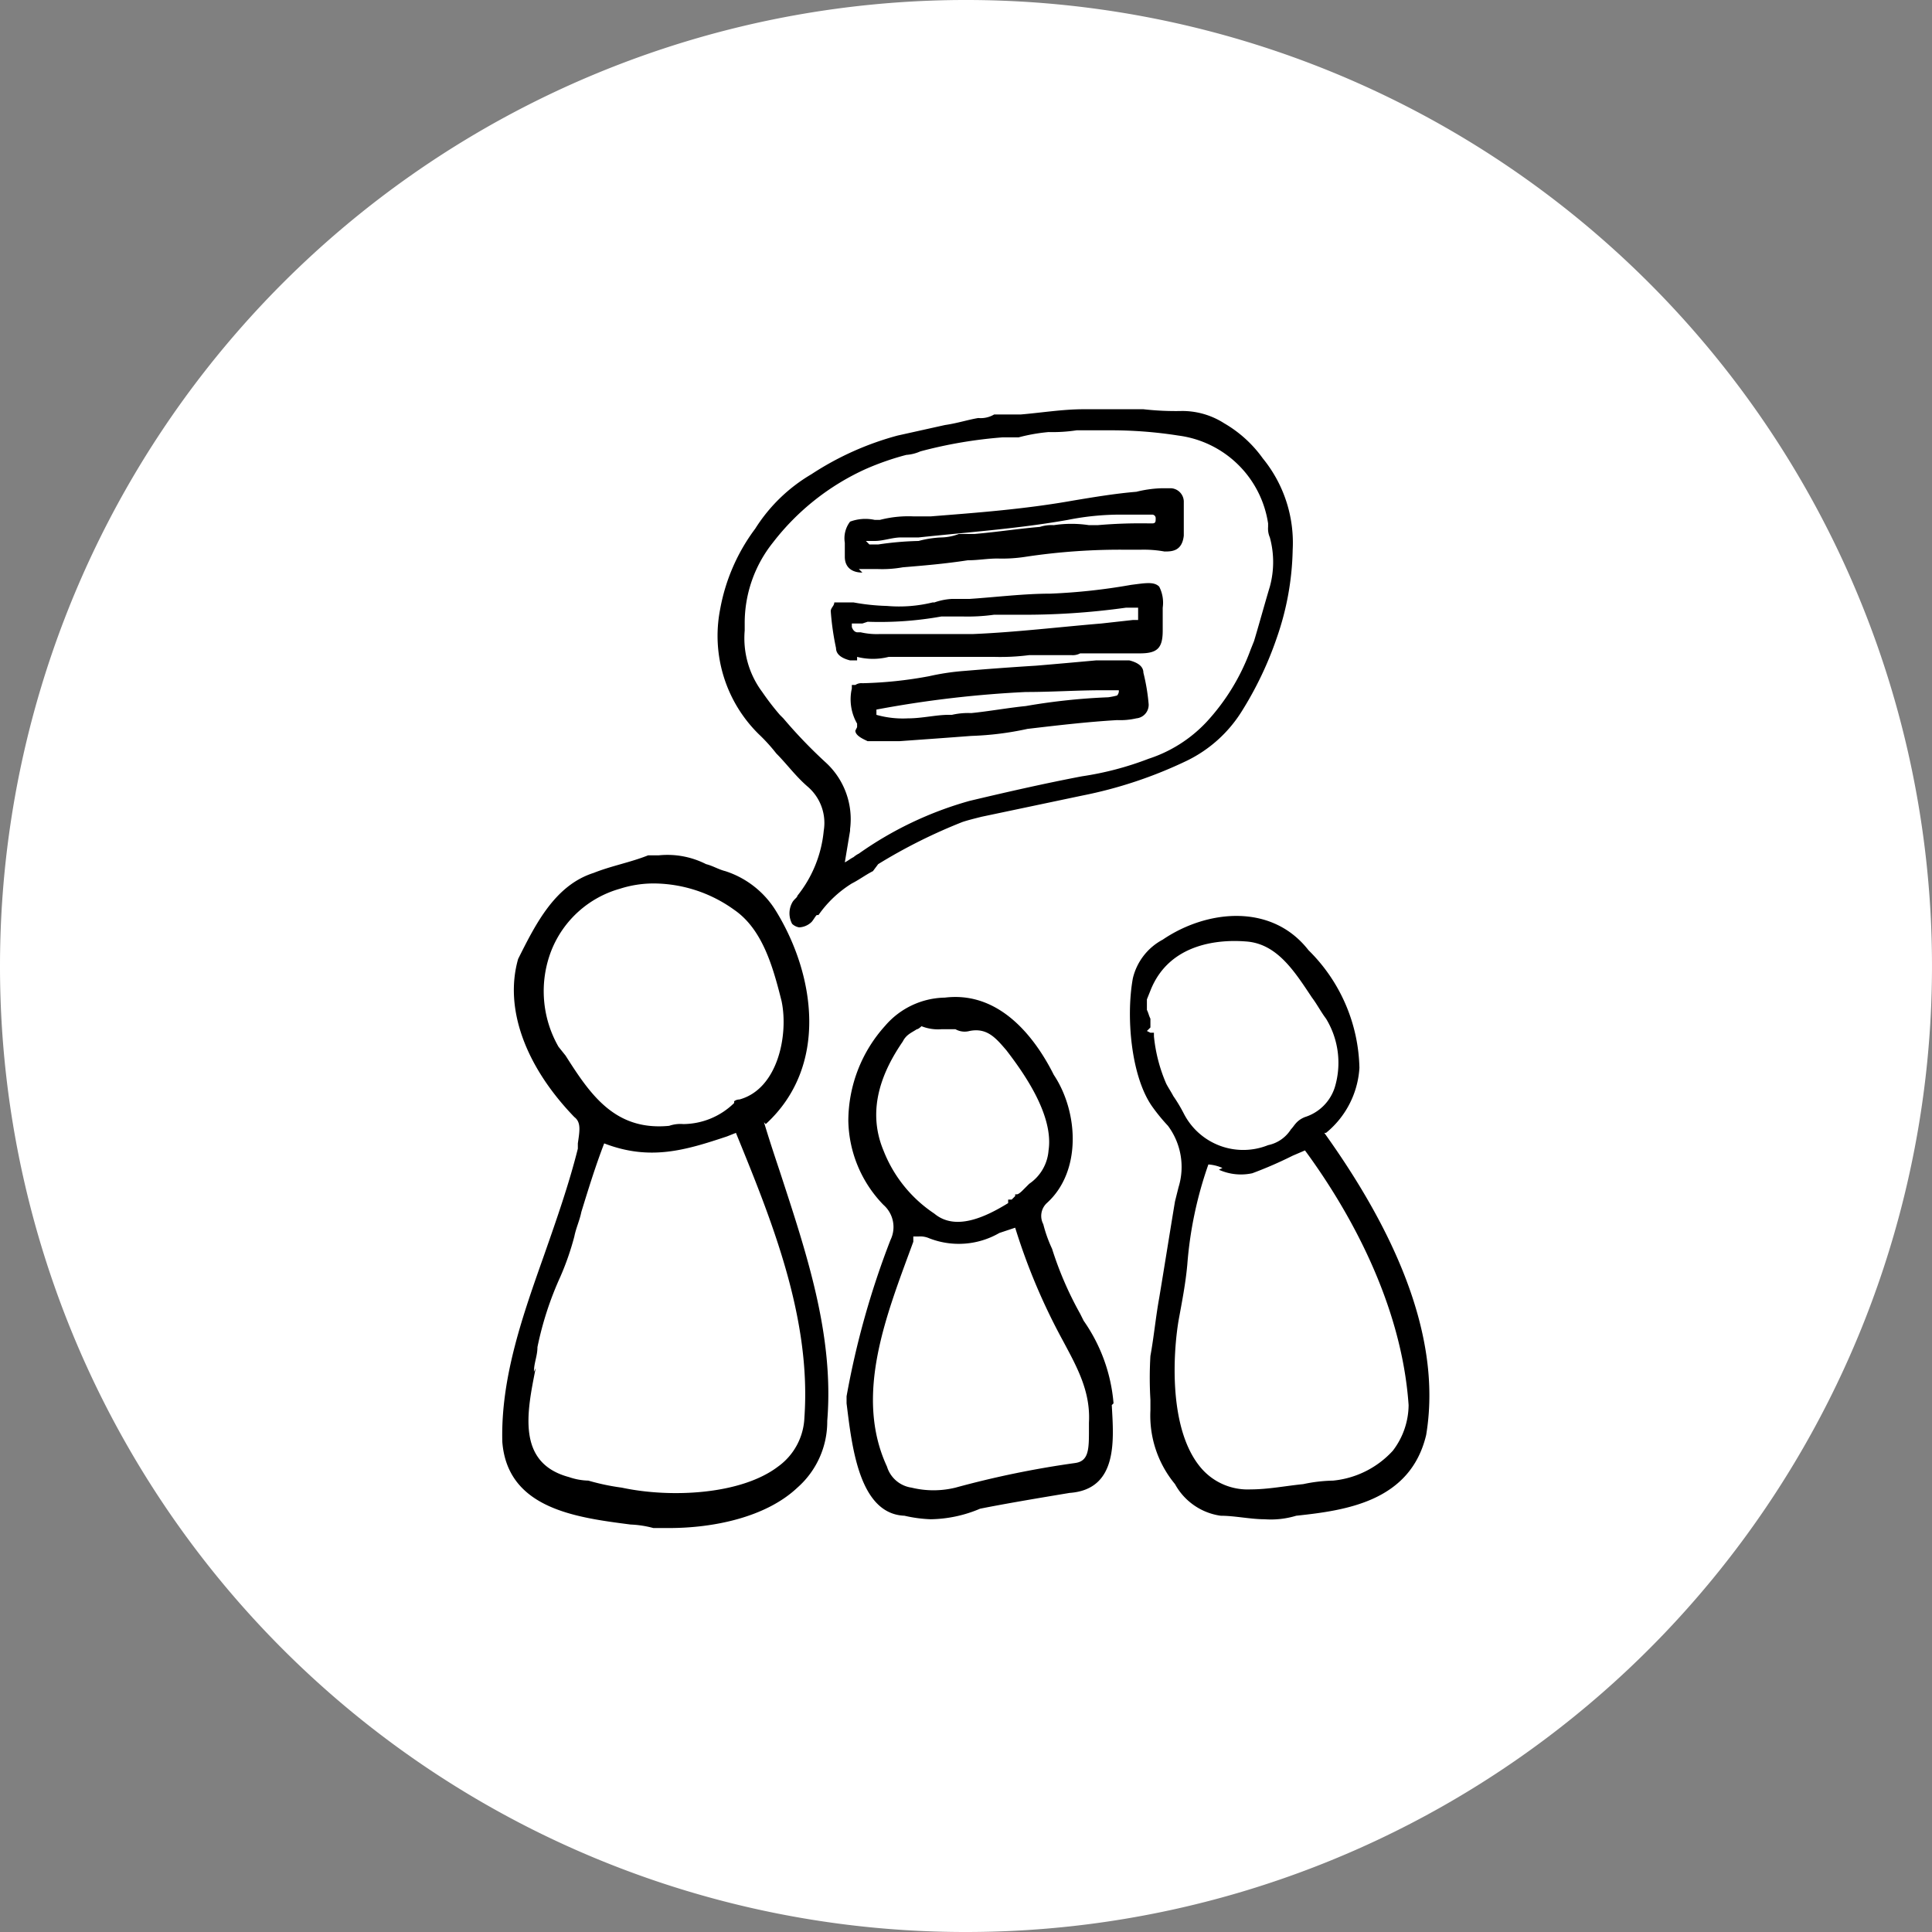
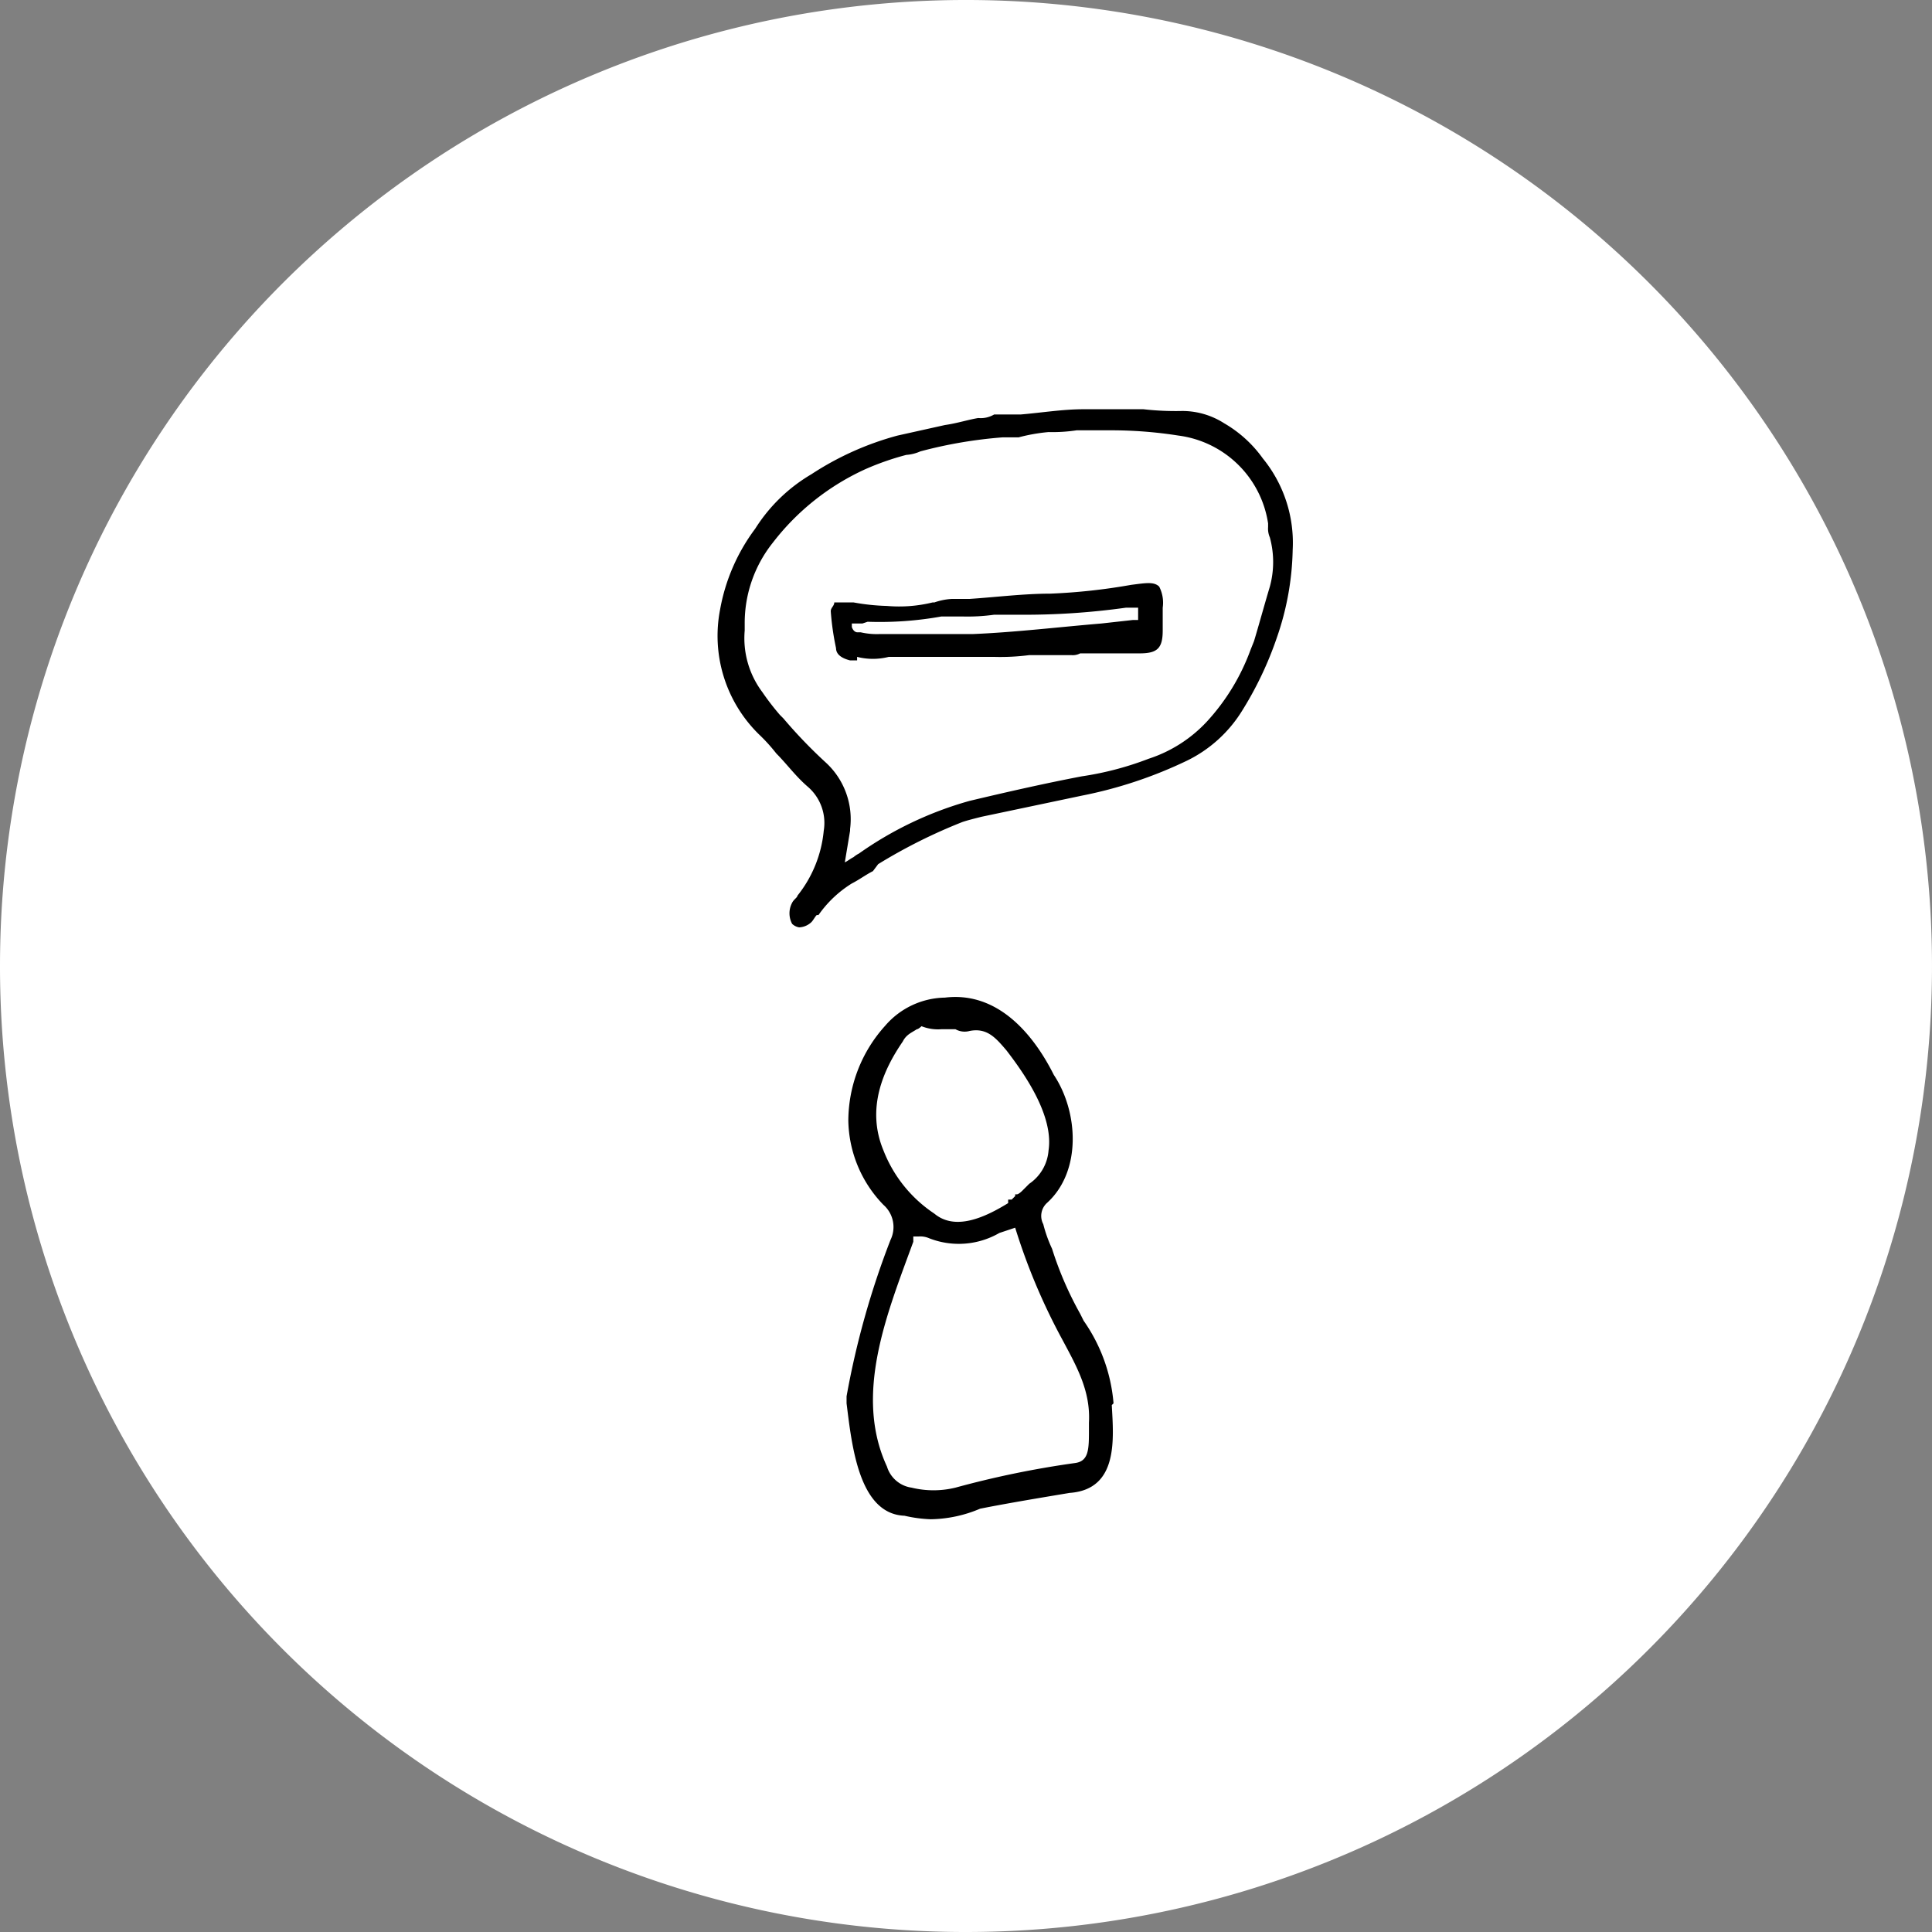
<svg xmlns="http://www.w3.org/2000/svg" id="Change-Communication-1" width="110" height="110" viewBox="0 0 110 110">
  <rect x="0" y="0" width="110" height="110" fill="#808080" stroke="none" />
  <path id="Pfad_538" data-name="Pfad 538" d="M55,110A55,55,0,1,0,0,55a54.969,54.969,0,0,0,55,55" fill="#fff" />
  <path id="Pfad_539" data-name="Pfad 539" d="M69.6,78.1h0Z" />
  <g id="Gruppe_345" data-name="Gruppe 345">
-     <path id="Pfad_540" data-name="Pfad 540" d="M43.6,64c3.6-3.3,2.8-8.5.6-12.1a5.285,5.285,0,0,0-2.9-2.3c-.4-.1-.7-.3-1.1-.4a4.855,4.855,0,0,0-2.7-.5h-.6c-1,.4-2.1.6-3.1,1-2.2.7-3.3,2.9-4.3,4.9h0c-.8,2.8.4,6.1,3.2,9,.4.3.3.8.2,1.5v.3c-.5,2-1.2,4-1.9,6-1.2,3.4-2.5,7-2.4,10.7.3,3.8,4.2,4.3,7.3,4.7a5.853,5.853,0,0,1,1.3.2h.9c2.5,0,5.5-.6,7.3-2.3a5.007,5.007,0,0,0,1.7-3.8c.4-4.9-1.2-9.6-2.7-14.2-.3-.9-.6-1.8-.9-2.8Zm-1.8-1.2A4.175,4.175,0,0,1,38.9,64a1.949,1.949,0,0,0-.8.1c-3.1.3-4.5-1.8-5.9-4l-.4-.5a6.367,6.367,0,0,1-.4-5.5,5.928,5.928,0,0,1,3.9-3.5,6.279,6.279,0,0,1,1.9-.3,7.893,7.893,0,0,1,4.6,1.5C43.4,52.9,44,55,44.5,57c.4,1.9-.2,5-2.4,5.6a.494.494,0,0,0-.3.1ZM30.4,78.1c0-.5.2-.9.2-1.4a18.707,18.707,0,0,1,1.3-4,15.545,15.545,0,0,0,.8-2.3c.1-.5.3-.9.4-1.4.4-1.3.8-2.6,1.3-3.9,2.6,1,4.6.4,7-.4l.5-.2c2,4.9,4.3,10.5,3.9,16.2a3.607,3.607,0,0,1-1.5,2.8c-2.1,1.6-6.1,1.8-8.9,1.2a12.859,12.859,0,0,1-1.9-.4,3.6,3.6,0,0,1-1.1-.2c-3-.8-2.4-3.7-1.9-6.2Z" />
-     <path id="Pfad_541" data-name="Pfad 541" d="M75.5,64.5a5.18,5.18,0,0,0,1.9-3.7,9.688,9.688,0,0,0-2.9-6.7c-2.1-2.7-5.8-2.3-8.3-.6a3.374,3.374,0,0,0-1.7,2.2c-.4,2.2-.1,5.6,1.1,7.3a10.627,10.627,0,0,0,.9,1.1,3.92,3.92,0,0,1,.6,3.5l-.2.8c-.3,1.8-.6,3.7-.9,5.5-.2,1.1-.3,2.2-.5,3.3a20.834,20.834,0,0,0,0,2.5v.6a6.106,6.106,0,0,0,1.4,4.2,3.526,3.526,0,0,0,2.6,1.8h0c.8,0,1.7.2,2.5.2a4.966,4.966,0,0,0,1.8-.2c2.8-.3,6.5-.8,7.4-4.6.8-4.8-1-10.5-5.8-17.2ZM65.3,58.7l.2-.2v-.1h0v-.2h0V58c-.1-.2-.1-.3-.2-.5v-.3h0v-.3l.2-.5h0c1.1-2.8,4.1-2.9,5.4-2.8,1.8.1,2.8,1.7,3.8,3.2.3.4.5.8.8,1.2a4.824,4.824,0,0,1,.5,3.9,2.6,2.6,0,0,1-1.7,1.7c-.5.2-.6.5-.8.7a2.022,2.022,0,0,1-1.3.9,3.8,3.8,0,0,1-4.8-1.8,8.794,8.794,0,0,0-.6-1c-.1-.2-.3-.5-.4-.7a8.981,8.981,0,0,1-.7-2.7h0v-.2h-.2c0,.1.2,0,.2,0h-.2Zm4.1,7.9a3.055,3.055,0,0,0,1.9.2,22.877,22.877,0,0,0,2.3-1l.7-.3c2.5,3.4,5.5,8.7,5.9,14.5a4.317,4.317,0,0,1-.9,2.6,5.3,5.3,0,0,1-3.4,1.7h0a8.807,8.807,0,0,0-1.7.2c-1,.1-2,.3-3,.3a3.489,3.489,0,0,1-2.8-1.2c-1.9-2.2-1.6-6.6-1.3-8.4.2-1.1.4-2.1.5-3.2a22.277,22.277,0,0,1,1.2-5.7,2.354,2.354,0,0,1,.8.2Z" />
    <path id="Pfad_542" data-name="Pfad 542" d="M63.4,79.9a9.537,9.537,0,0,0-1.7-4.7l-.2-.4a19.713,19.713,0,0,1-1.6-3.7,7.838,7.838,0,0,1-.5-1.4h0a1,1,0,0,1,.2-1.2c2-1.8,1.8-5.2.4-7.3-.9-1.8-2.9-4.8-6.2-4.4a4.579,4.579,0,0,0-3.4,1.6,8.1,8.1,0,0,0-2.1,5.4,7.047,7.047,0,0,0,2,4.8,1.677,1.677,0,0,1,.4,2,48.04,48.04,0,0,0-2.5,8.9h0v.4c.3,2.4.7,6.3,3.3,6.4a7.719,7.719,0,0,0,1.5.2,7.437,7.437,0,0,0,2.8-.6c1.5-.3,3.3-.6,5.1-.9,2.8-.2,2.5-3.1,2.4-5h0Zm-11-21.5h0a2.537,2.537,0,0,0,1.2.2h.8a1.063,1.063,0,0,0,.8.1c1-.2,1.5.4,2.1,1.1,1,1.3,2.7,3.7,2.4,5.7a2.525,2.525,0,0,1-1.1,1.9h0l-.2.2-.2.2h0s-.2.2-.3.2h-.1v.1l-.2.2h-.2v.2c-1.3.8-3,1.6-4.2.6a7.65,7.65,0,0,1-2.9-3.6h0c-1-2.4,0-4.6,1.1-6.2.2-.4.5-.5.8-.7.1,0,.3-.2.4-.3ZM52,70.8v-.4h.3a1.268,1.268,0,0,1,.6.1,4.622,4.622,0,0,0,4-.3l.9-.3a34.983,34.983,0,0,0,2.7,6.4c.8,1.5,1.6,2.9,1.5,4.7v.4c0,1.1,0,1.8-.8,1.9a54.077,54.077,0,0,0-6.8,1.4,5.265,5.265,0,0,1-2.5,0,1.716,1.716,0,0,1-1.4-1.2c-1.9-4.1,0-8.7,1.5-12.8Z" />
    <path id="Pfad_543" data-name="Pfad 543" d="M50,49.2a30.628,30.628,0,0,1,4.8-2.4c.3-.1.7-.2,1.1-.3l5.7-1.2a24.9,24.9,0,0,0,6-2,7.6,7.6,0,0,0,3.1-2.8,20.026,20.026,0,0,0,2-4.2,16.056,16.056,0,0,0,.9-5,7.59,7.59,0,0,0-1.7-5.2,7.033,7.033,0,0,0-2.2-2,4.423,4.423,0,0,0-2.4-.7,16.2,16.2,0,0,1-2.2-.1H61.7c-1.2,0-2.4.2-3.6.3H56.6a1.486,1.486,0,0,1-.9.2c-.6.1-1.2.3-1.9.4l-2.7.6A16.959,16.959,0,0,0,46.2,27,9.414,9.414,0,0,0,43,30.1a10.865,10.865,0,0,0-2,4.6,7.85,7.85,0,0,0,2.2,7.1,9.958,9.958,0,0,1,1,1.1c.6.6,1.1,1.3,1.8,1.9a2.718,2.718,0,0,1,.9,2.5A6.957,6.957,0,0,1,45.4,51c0,.1-.2.2-.3.4a1.271,1.271,0,0,0,0,1.2.758.758,0,0,0,.4.2h0a1.08,1.08,0,0,0,.7-.3c.1-.1.2-.3.3-.4h.1a6.491,6.491,0,0,1,1.9-1.8c.4-.2.8-.5,1.2-.7Zm-1.6-2A4.375,4.375,0,0,0,47,43.4a27.75,27.75,0,0,1-2.4-2.5l-.2-.2a14.7,14.7,0,0,1-1-1.3,5.11,5.11,0,0,1-1-3.5v-.4h0A7.336,7.336,0,0,1,44,30.9a13.912,13.912,0,0,1,5.3-4.2,15.546,15.546,0,0,1,2.3-.8,2.353,2.353,0,0,0,.8-.2,25.673,25.673,0,0,1,4.7-.8H58a10.1,10.1,0,0,1,1.7-.3,9.151,9.151,0,0,0,1.6-.1h1.9a24.661,24.661,0,0,1,3.9.3,5.939,5.939,0,0,1,5.1,5V30a1.268,1.268,0,0,0,.1.6,5.317,5.317,0,0,1,0,2.8c-.3,1-.6,2.1-.9,3.1l-.2.5a12.219,12.219,0,0,1-2.5,4.1,7.832,7.832,0,0,1-3.3,2.1,17.79,17.79,0,0,1-3.8,1c-2.1.4-4.3.9-6.4,1.4a20.427,20.427,0,0,0-6.3,3,1.438,1.438,0,0,0-.3.2c-.2.1-.3.2-.5.3l.3-1.8Z" />
    <path id="Pfad_544" data-name="Pfad 544" d="M48.8,37.4a3.656,3.656,0,0,0,1.8,0h6a12.75,12.75,0,0,0,2-.1H61a.9.9,0,0,0,.5-.1h3.4c1,0,1.3-.3,1.3-1.3h0V34.6a2,2,0,0,0-.2-1.2c-.3-.3-.8-.2-1.6-.1a34.077,34.077,0,0,1-4.6.5c-1.5,0-3.1.2-4.6.3h-1a3.553,3.553,0,0,0-1,.2h-.1a8.008,8.008,0,0,1-2.6.2,12.252,12.252,0,0,1-1.9-.2H47.5c0,.2-.2.3-.2.5a15.171,15.171,0,0,0,.3,2.1c0,.4.4.6.8.7h.4Zm.6-2a19.806,19.806,0,0,0,4.2-.3h1.2a10.869,10.869,0,0,0,1.8-.1H58a41.667,41.667,0,0,0,6.1-.4h.7v.7h-.3l-1.8.2c-2.4.2-4.9.5-7.3.6H50.1A4.1,4.1,0,0,1,49,36h-.2s-.2,0-.3-.3v-.2h.6Z" />
-     <path id="Pfad_545" data-name="Pfad 545" d="M48.9,32.4H50a6.6,6.6,0,0,0,1.4-.1c1.2-.1,2.4-.2,3.7-.4.6,0,1.1-.1,1.7-.1a8.6,8.6,0,0,0,1.6-.1,36.03,36.03,0,0,1,5.8-.4h.7a6.6,6.6,0,0,1,1.4.1c.4,0,1,0,1.1-.9V28.6a.773.773,0,0,0-.7-.8h-.6a6.753,6.753,0,0,0-1.4.2c-1.2.1-2.4.3-3.6.5-2.8.5-5.6.7-8.1.9H52a6.478,6.478,0,0,0-1.9.2h-.3a2.5,2.5,0,0,0-1.4.1,1.558,1.558,0,0,0-.3,1.2v.8c0,.6.4.9,1,.9Zm.6-1.4-.2-.2h.5c.5,0,1-.2,1.5-.2h1c2.8-.3,5.7-.5,8.5-1a15.262,15.262,0,0,1,3-.3h1.8a.2.2,0,0,1,.2.2c0,.2,0,.3-.2.3h-.2a28.1,28.1,0,0,0-2.9.1H62a6.7,6.7,0,0,0-2,0,2.2,2.2,0,0,0-.8.1c-1.2.1-2.5.3-3.7.4h-.9a2.958,2.958,0,0,1-1,.2,5.853,5.853,0,0,0-1.3.2A17.852,17.852,0,0,0,50,31h-.5Z" />
-     <path id="Pfad_546" data-name="Pfad 546" d="M48.7,41.6c0,.3.5.5.7.6h1.8c1.4-.1,2.8-.2,4.1-.3a17.5,17.5,0,0,0,3.2-.4c1.7-.2,3.4-.4,5.1-.5a4.1,4.1,0,0,0,1.1-.1.773.773,0,0,0,.7-.8,11.27,11.27,0,0,0-.3-1.8c0-.4-.4-.6-.8-.7H62.4c-1.1.1-2.2.2-3.4.3-1.6.1-2.9.2-4.1.3a13.8,13.8,0,0,0-2,.3,23.278,23.278,0,0,1-3.8.4.6.6,0,0,0-.4.1h-.2v.2a2.772,2.772,0,0,0,.3,2v.2Zm5.3-.9c-.7,0-1.5.2-2.3.2a5.537,5.537,0,0,1-1.8-.2h0v-.3a62.02,62.02,0,0,1,8.5-1c1.5,0,2.9-.1,4.4-.1h.9a.367.367,0,0,1-.1.3,4.331,4.331,0,0,1-.5.1,35.586,35.586,0,0,0-4.7.5c-1,.1-2.1.3-3.1.4a4.1,4.1,0,0,0-1.1.1Z" />
  </g>
</svg>